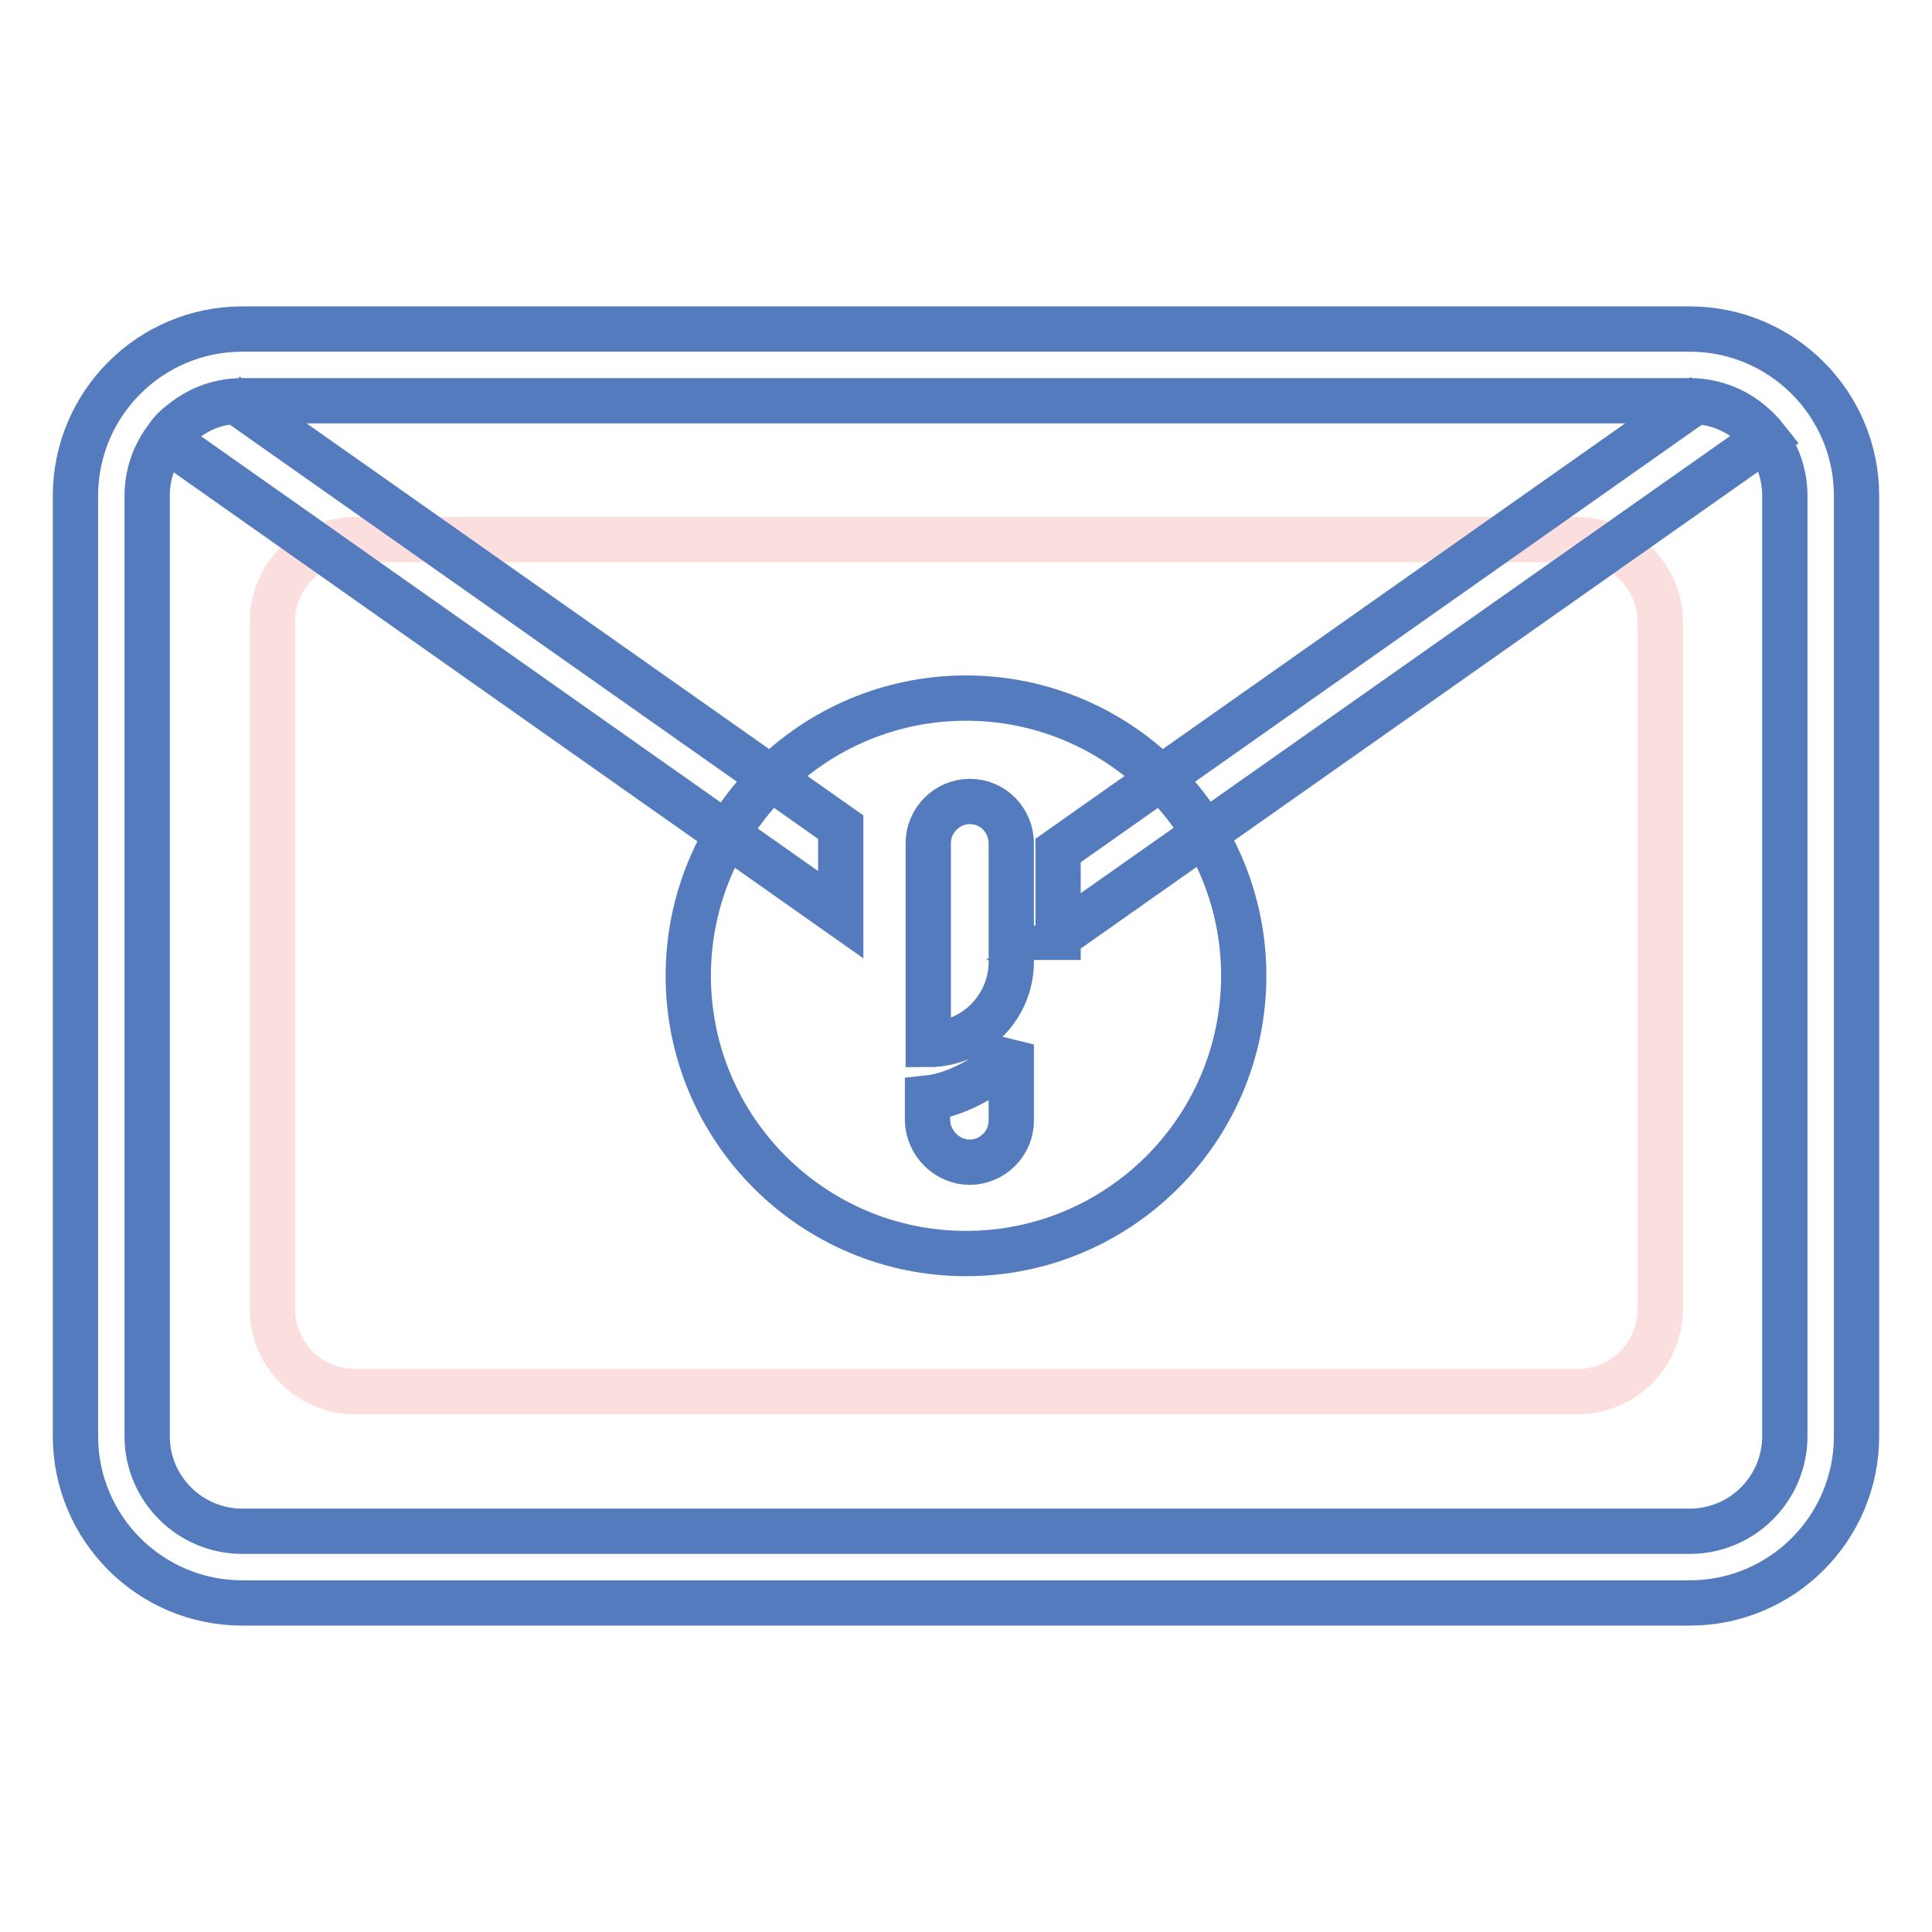
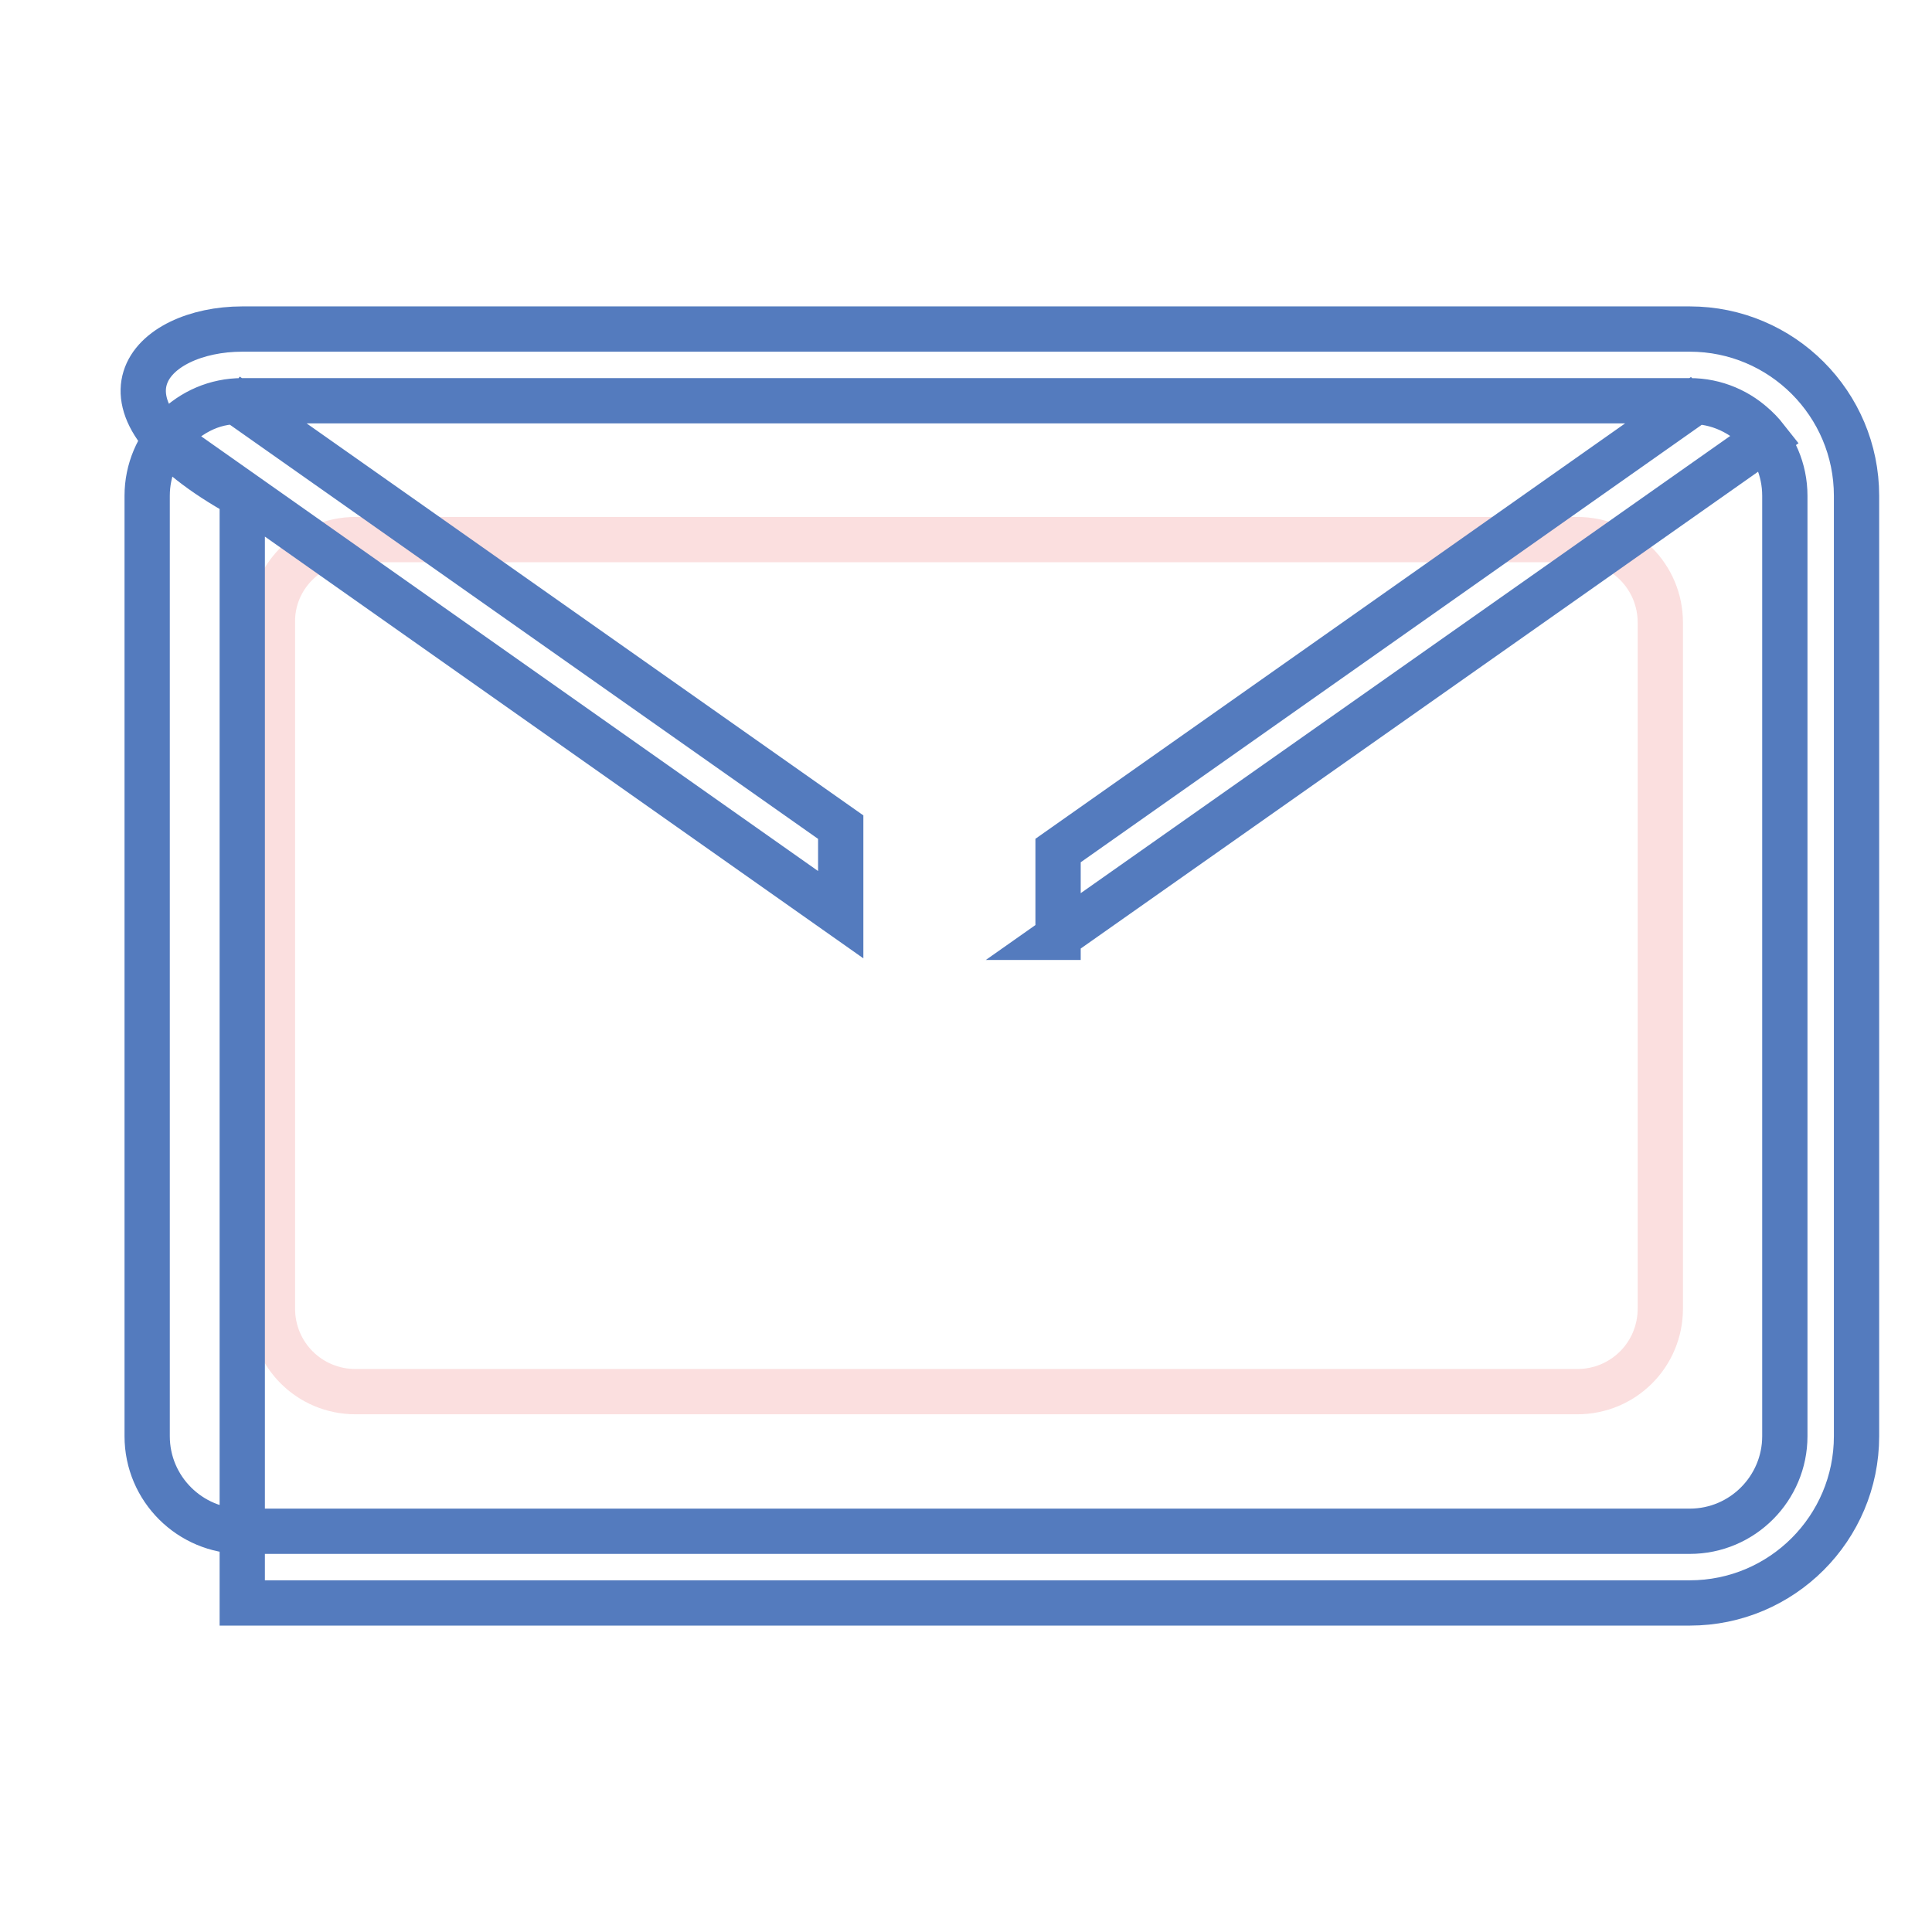
<svg xmlns="http://www.w3.org/2000/svg" version="1.1" x="0px" y="0px" viewBox="0 0 256 256" enable-background="new 0 0 256 256" xml:space="preserve">
  <g>
    <path stroke-width="6" fill-opacity="0" stroke="#fbdfdf" d="M47.1,71.5h161.9c6.1,0,11,4.9,11,11v90.9c0,6.1-4.9,11-11,11H47.1c-6.1,0-11-4.9-11-11V82.5 C36,76.4,41,71.5,47.1,71.5z" />
-     <path stroke-width="6" fill-opacity="0" stroke="#547bbe" d="M32.1,53.1c-7,0-12.6,5.7-12.6,12.6v124.6c0,7,5.7,12.6,12.6,12.6h191.8c7,0,12.6-5.7,12.6-12.6V65.7 c0-7-5.7-12.6-12.6-12.6H32.1z M140.1,124.2L234,58.1c-1.1-1.4-2.5-2.6-4.2-3.5c-1.7-0.9-3.4-1.3-5-1.4l1-0.8l-85.6,60.3V124.2z  M111.4,109.6L31.3,53.2l-1.2-0.8l1,0.8c-1.9,0.1-3.6,0.6-5.3,1.6C24,55.9,22.7,57,22,58.2l89.4,63V109.6z M32.1,43.6h191.8 c12.2,0,22.1,9.9,22.1,22.1v124.6c0,12.2-9.9,22.1-22.1,22.1H32.1c-12.2,0-22.1-9.9-22.1-22.1V65.7C10,53.5,19.9,43.6,32.1,43.6z" />
-     <path stroke-width="6" fill-opacity="0" stroke="#547bbe" d="M128,166.1c-20.3,0-36.8-16.5-36.8-36.8c0-20.3,16.5-36.8,36.8-36.8c20.3,0,36.8,16.5,36.8,36.8 C164.8,149.6,148.3,166.1,128,166.1z M128.5,106.2c-3,0-5.5,2.5-5.5,5.5v26.7c6.1,0,11-4.9,11-11v-15.6 C134,108.7,131.6,106.2,128.5,106.2z M128.5,154c3,0,5.5-2.5,5.5-5.5v-10.1c-1.1,2.1-2.7,3.8-4.9,5c-2.2,1.2-4.3,1.9-6.2,2.1v3 C123,151.5,125.5,154,128.5,154z" />
+     <path stroke-width="6" fill-opacity="0" stroke="#547bbe" d="M32.1,53.1c-7,0-12.6,5.7-12.6,12.6v124.6c0,7,5.7,12.6,12.6,12.6h191.8c7,0,12.6-5.7,12.6-12.6V65.7 c0-7-5.7-12.6-12.6-12.6H32.1z M140.1,124.2L234,58.1c-1.1-1.4-2.5-2.6-4.2-3.5c-1.7-0.9-3.4-1.3-5-1.4l1-0.8l-85.6,60.3V124.2z  M111.4,109.6L31.3,53.2l-1.2-0.8l1,0.8c-1.9,0.1-3.6,0.6-5.3,1.6C24,55.9,22.7,57,22,58.2l89.4,63V109.6z M32.1,43.6h191.8 c12.2,0,22.1,9.9,22.1,22.1v124.6c0,12.2-9.9,22.1-22.1,22.1H32.1V65.7C10,53.5,19.9,43.6,32.1,43.6z" />
  </g>
</svg>